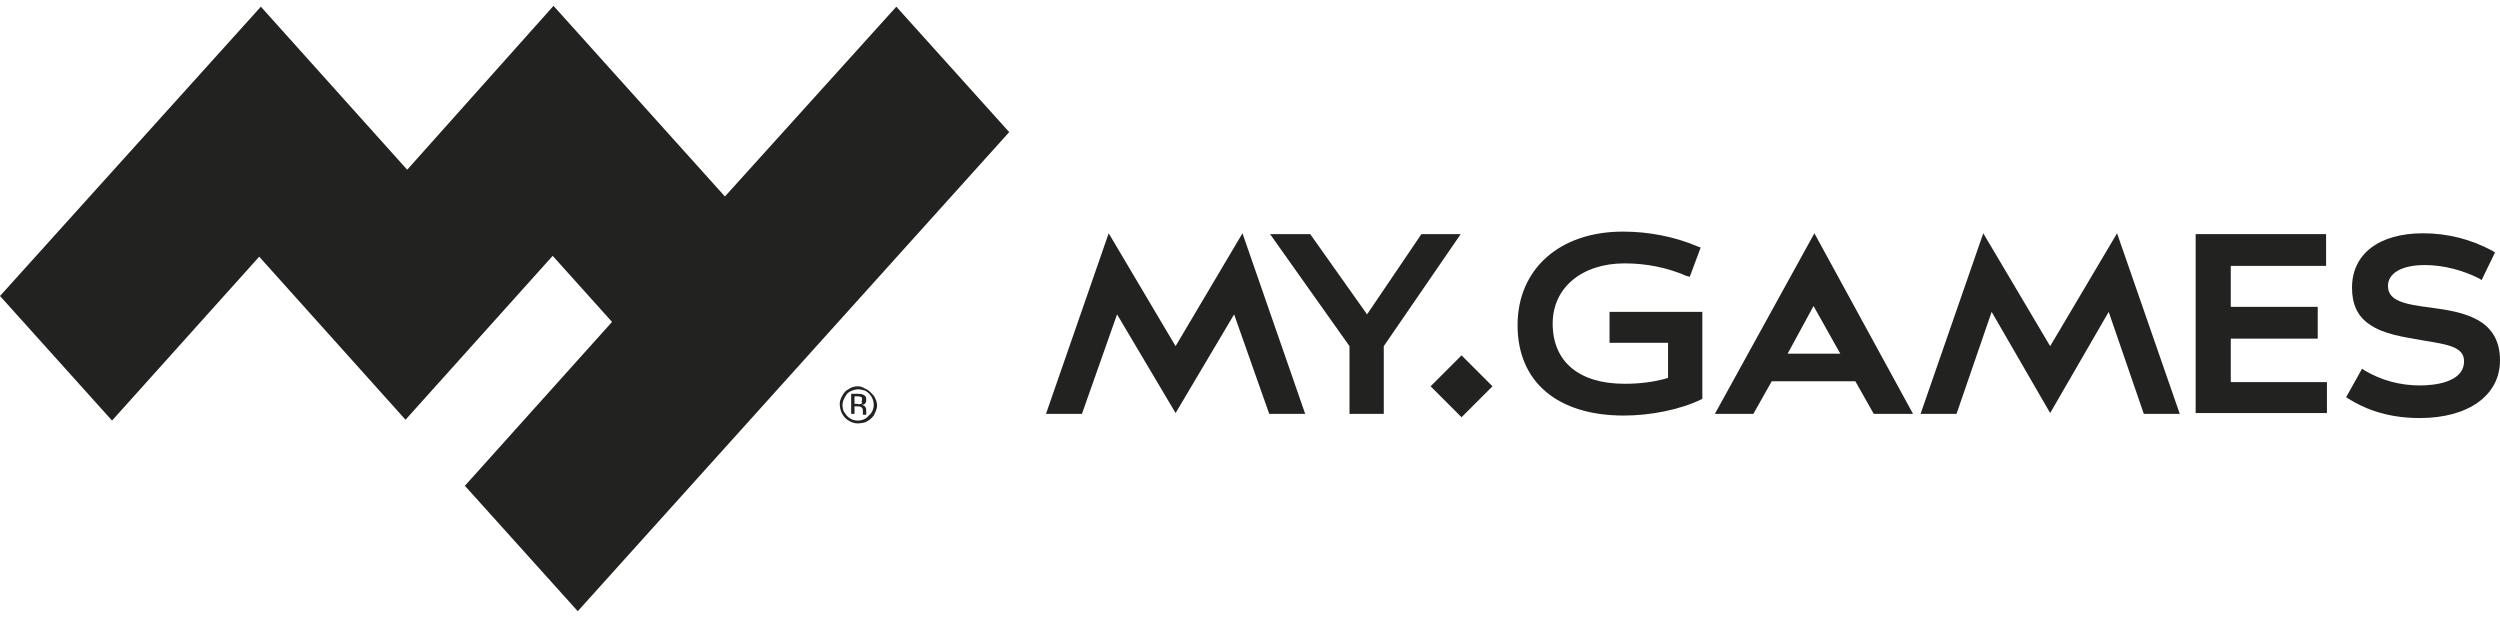
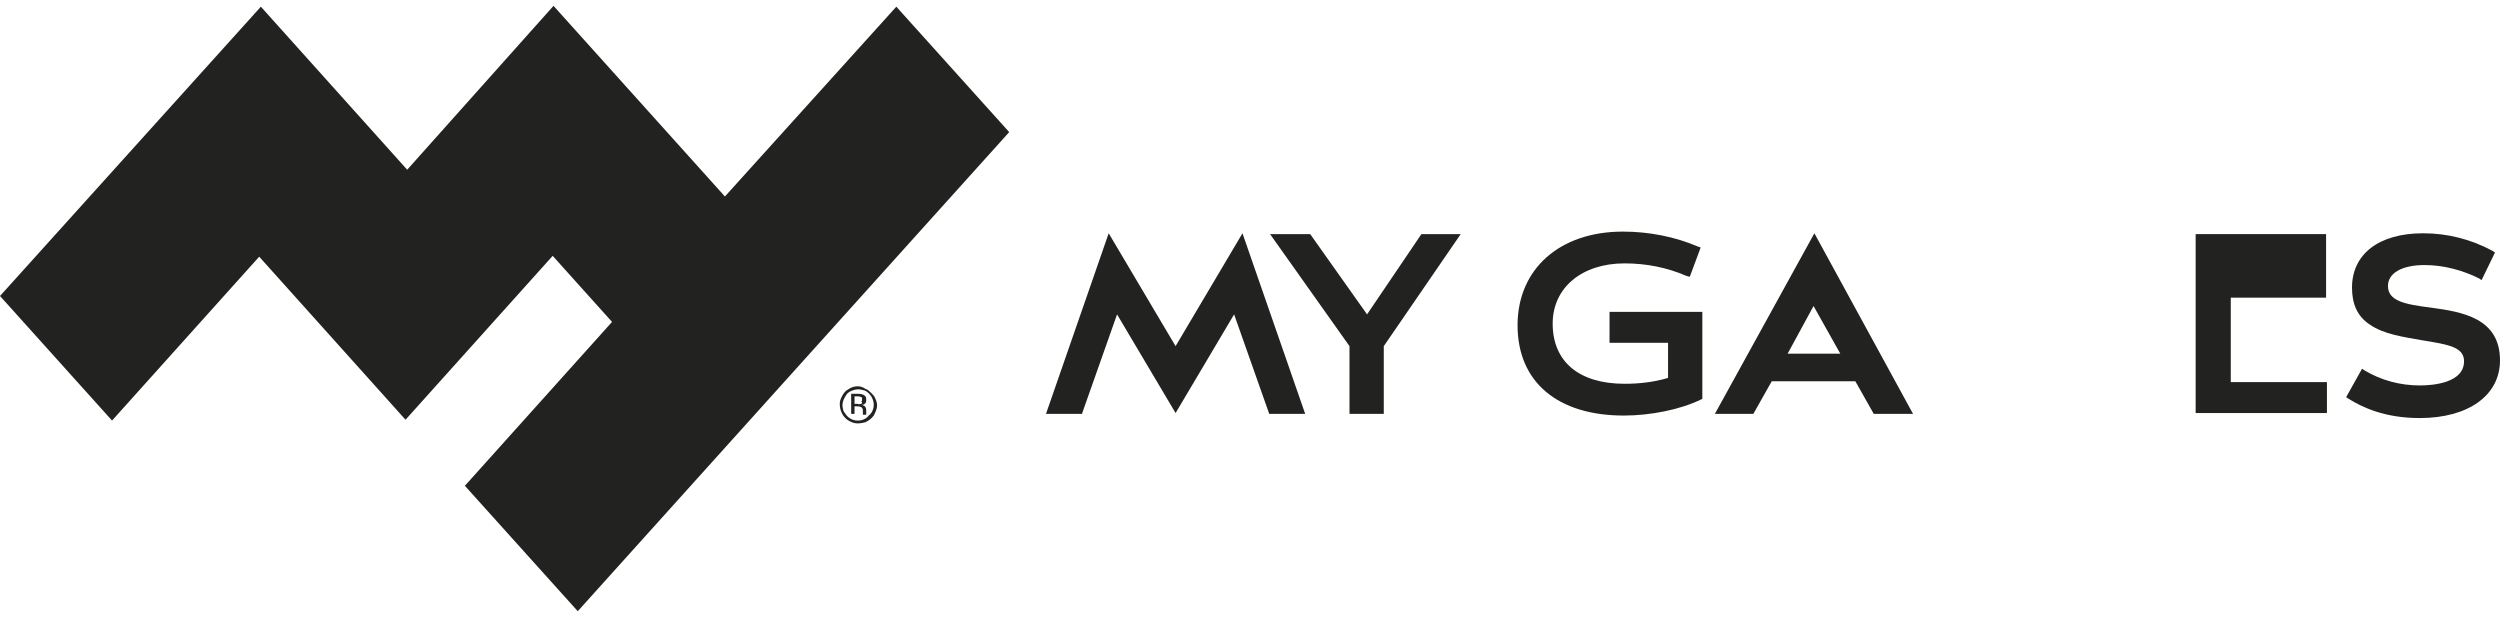
<svg xmlns="http://www.w3.org/2000/svg" id="Слой_1" x="0px" y="0px" viewBox="0 0 299 74" style="enable-background:new 0 0 299 74;" xml:space="preserve">
  <style type="text/css"> .st0{fill:#222220;} </style>
  <path class="st0" d="M170,28l-6.5,9.6l-6.8-9.6h-4.8l9.5,13.4v8.1h4.1v-8.1l9.2-13.4H170z" />
  <path class="st0" d="M192.5,37.3v3.7h7v4.2c-1.7,0.5-3.4,0.7-5.2,0.7c-5.4,0-8.6-2.6-8.6-7.2c0-4.3,3.5-7.2,8.6-7.2 c2.6,0,5.1,0.5,7.4,1.5l0.4,0.1l1.3-3.5l-0.3-0.1c-2.8-1.2-5.9-1.8-9-1.8c-7.6,0-12.6,4.5-12.6,11.2c0,6.8,4.8,10.8,12.7,10.8 c3.2,0,6.7-0.7,9.2-1.9l0.2-0.1V37.3H192.5z" />
-   <path class="st0" d="M266.8,45.7v-5.2h10.4v-3.8h-10.4v-4.9h11.4V28h-15.6v21.4h15.7v-3.7H266.8z" />
+   <path class="st0" d="M266.8,45.7v-5.2h10.4h-10.4v-4.9h11.4V28h-15.6v21.4h15.7v-3.7H266.8z" />
  <path class="st0" d="M290.8,36.8c-3.2-0.4-5.2-0.8-5.2-2.6c0-1.5,1.6-2.5,4.4-2.5c2.2,0,4.5,0.6,6.5,1.6l0.3,0.2l1.6-3.3l-0.3-0.2 c-2.6-1.4-5.4-2.1-8.3-2.1c-5.3,0-8.5,2.5-8.5,6.5c0,1.9,0.6,3.4,2.1,4.4c1.7,1.2,4.1,1.5,6.3,1.9c3.1,0.5,5,0.8,5,2.5 c0,2.6-3.7,2.9-5.3,2.9c-2.3,0-4.6-0.6-6.6-1.8l-0.3-0.2l-1.9,3.4l0.3,0.2c1.6,1,4.3,2.3,8.5,2.3c5.8,0,9.6-2.7,9.6-6.9 C299,38,294.4,37.3,290.8,36.8" />
  <path class="st0" d="M129.4,49.5l4.2-11.9l7,11.8l7-11.8l4.2,11.9h4.3l-7.5-21.6l-8,13.5l-8-13.5l-7.5,21.6H129.4z" />
  <path class="st0" d="M209.7,49.5l2.2-3.9h10l2.2,3.9h4.7l-11.8-21.6l-11.9,21.6H209.7z M216.9,36.6l3.2,5.7h-6.3L216.9,36.6z" />
-   <path class="st0" d="M234,49.5l4.2-12.2l7,12.1l7-12.1l4.2,12.2h4.3l-7.5-21.6l-8,13.5l-8-13.5l-7.5,21.6H234z" />
-   <path class="st0" d="M174.8,42.5l-3.7,3.7l3.7,3.7l3.7-3.7L174.8,42.5z" />
  <path class="st0" d="M13.4,50.3L0,35.4L31.2,0.8l17.5,19.5L66.2,0.7l20.5,22.8l20.5-22.7l13.5,15L69.1,73.1l-13.5-15l17.6-19.6 l-7.1-7.9L48.5,50.2L31,30.7L13.4,50.3z" />
  <path class="st0" d="M102.6,46.2c-0.4,0-0.8,0.1-1.2,0.4c-0.4,0.2-0.6,0.6-0.8,1c-0.2,0.4-0.2,0.8-0.1,1.3c0.1,0.4,0.3,0.8,0.6,1.1 c0.3,0.3,0.7,0.5,1.1,0.6c0.4,0.1,0.9,0,1.3-0.1c0.4-0.2,0.7-0.4,1-0.8c0.2-0.4,0.4-0.8,0.4-1.2c0-0.3-0.1-0.6-0.2-0.8 c-0.1-0.3-0.3-0.5-0.5-0.7c-0.2-0.2-0.4-0.4-0.7-0.5C103.2,46.3,102.9,46.2,102.6,46.2L102.6,46.2z M102.6,50.3 c-0.4,0-0.7-0.1-1-0.3c-0.3-0.2-0.5-0.5-0.7-0.8c-0.1-0.3-0.2-0.7-0.1-1.1c0.1-0.4,0.3-0.7,0.5-1c0.3-0.3,0.6-0.4,1-0.5 c0.4-0.1,0.7,0,1.1,0.1c0.3,0.1,0.6,0.4,0.8,0.7c0.2,0.3,0.3,0.7,0.3,1c0,0.5-0.2,1-0.6,1.3C103.6,50.1,103.1,50.3,102.6,50.3 L102.6,50.3z M103.6,49.4v-0.3c0-0.1,0-0.3-0.1-0.4c0-0.1-0.1-0.1-0.2-0.2c-0.1,0-0.2-0.1-0.2-0.1c0.1,0,0.3,0,0.3-0.1 c0.2-0.1,0.2-0.3,0.2-0.5c0-0.1,0-0.3-0.1-0.4c-0.1-0.1-0.2-0.2-0.3-0.2c-0.2-0.1-0.4-0.1-0.6-0.1h-0.8v2.4h0.4v-0.9h0.3 c0.2,0,0.3,0,0.5,0.1c0.2,0.1,0.2,0.3,0.2,0.6v0.3h0.4v0C103.6,49.5,103.6,49.4,103.6,49.4L103.6,49.4z M103,48.3 c-0.1,0-0.3,0.1-0.4,0h-0.4v-0.9h0.3c0.2,0,0.3,0,0.5,0.1c0.1,0,0.1,0.1,0.1,0.1c0,0.1,0,0.1,0,0.2c0,0.1,0,0.2-0.1,0.2 C103.2,48.2,103.1,48.2,103,48.3L103,48.3z" />
</svg>